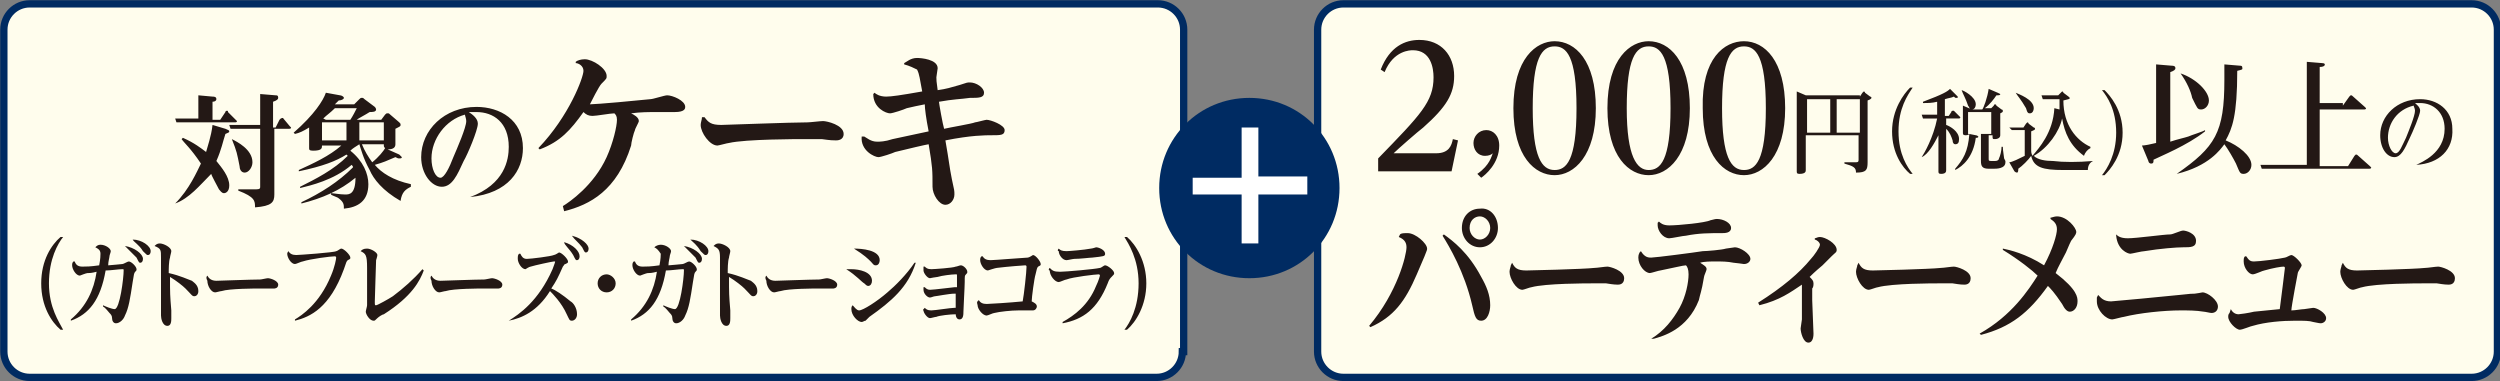
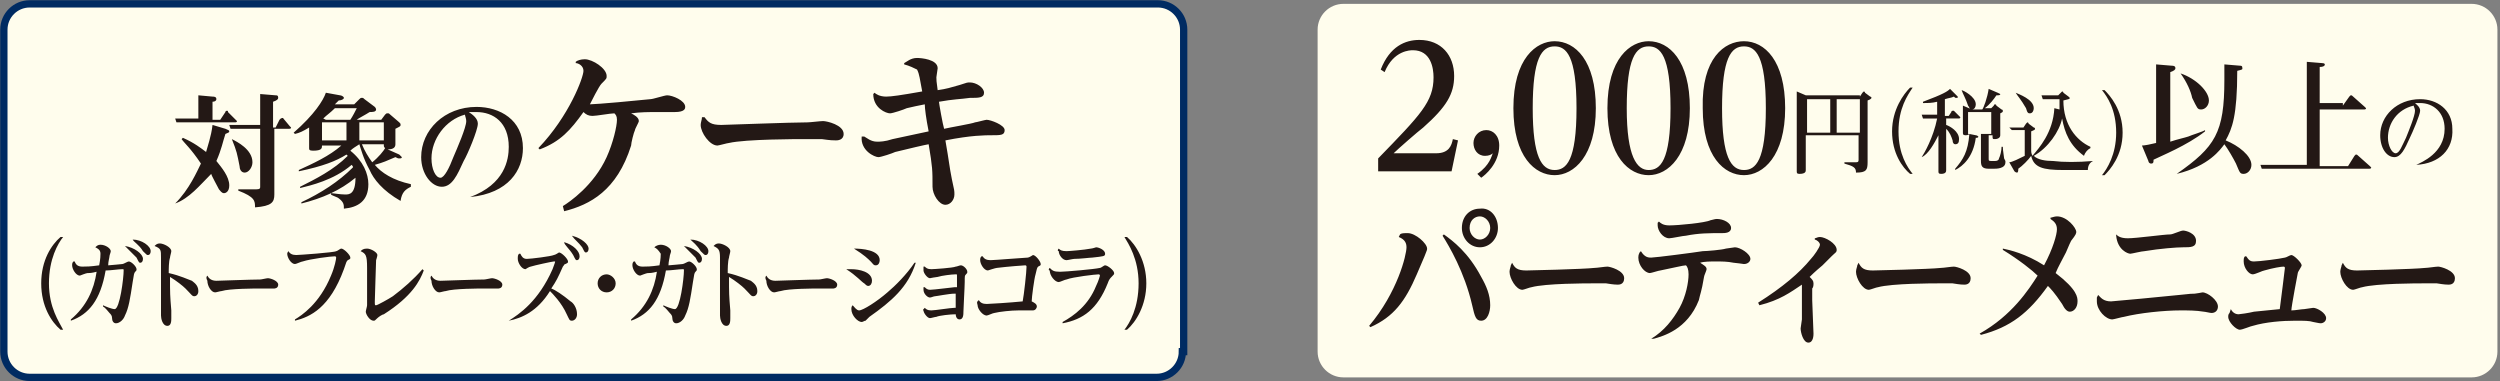
<svg xmlns="http://www.w3.org/2000/svg" viewBox="0 0 194.1 29.6" style="enable-background:new 0 0 194.1 29.6" xml:space="preserve">
  <rect x="0" y="0" width="194.1" height="29.6" fill="#808080" stroke="none" />
  <style>.st0{fill:#fffded}.st1{fill:none;stroke:#002b62;stroke-width:.567;stroke-miterlimit:10}.st2{fill:#231815}</style>
  <path class="st0" d="M193.9 27.3c0 1.1-.9 2-2 2h-87.6c-1.1 0-2-.9-2-2v-25c0-1.1.9-2 2-2h87.6c1.1 0 2 .9 2 2v25z" />
-   <path class="st1" d="M193.9 27.3c0 1.1-.9 2-2 2h-87.6c-1.1 0-2-.9-2-2v-25c0-1.1.9-2 2-2h87.6c1.1 0 2 .9 2 2v25z" />
  <path class="st2" d="M111.5 11.9c1 0 1.2-.6 1.3-1.1l.4.1-.5 2.4H107v-1c3.3-3.4 4.3-4.4 4.3-6.3 0-.7-.2-2.1-1.6-2.1-.2 0-1.5 0-2.2 1.7l-.3-.2c.7-1.8 1.9-2.3 3-2.3 1.7 0 2.7 1.2 2.7 2.8 0 1.4-.6 2.4-2.4 4-.4.3-2 1.7-2.3 2h3.3zm3.2 1.6c1-.7 1.1-1.4 1.2-1.6-.1.1-.3.2-.6.2-.6 0-.9-.5-.9-1s.4-1 1-1c.5 0 1 .4 1 1.2 0 1.4-1.1 2.3-1.4 2.5l-.3-.3zm6-10.3c1.6 0 3.2 1.5 3.2 5.2s-1.7 5.2-3.2 5.2c-1.5 0-3.2-1.4-3.2-5.2 0-3.9 1.8-5.2 3.2-5.2zm0 10c.9 0 1.7-.7 1.7-4.8s-.8-4.8-1.7-4.8c-1 0-1.7.9-1.7 4.8 0 3.8.7 4.8 1.7 4.8zm7.3-10c1.6 0 3.2 1.5 3.2 5.2s-1.7 5.2-3.2 5.2c-1.5 0-3.2-1.4-3.2-5.2 0-3.9 1.8-5.2 3.2-5.2zm0 10c.9 0 1.7-.7 1.7-4.8s-.8-4.8-1.7-4.8c-1 0-1.7.9-1.7 4.8 0 3.8.8 4.8 1.7 4.8zm7.4-10c1.6 0 3.2 1.5 3.2 5.2s-1.7 5.2-3.2 5.2c-1.5 0-3.2-1.4-3.2-5.2-.1-3.9 1.7-5.2 3.2-5.2zm0 10c.9 0 1.7-.7 1.7-4.8s-.8-4.8-1.7-4.8c-1 0-1.7.9-1.7 4.8 0 3.8.7 4.8 1.7 4.8zm9-5.7.2-.3.1-.1s.1 0 .1.1l.4.3c.1 0 .1.1.1.1s0 .1-.3.2v4.8c0 .6-.1.8-.9.8 0-.4-.2-.5-.9-.7v-.1h.9c.2 0 .2-.1.2-.2v-1.9h-4.1v2.7c0 .1 0 .3-.5.3-.2 0-.2-.1-.2-.2V7.1l.7.3h4.2zm-4.1.2v2.6h1.8V7.7h-1.8zm4.1 2.6V7.7h-1.8v2.6h1.8zm4.1-3.5c-.4.6-1.1 1.6-1.1 3.4 0 1.8.7 2.8 1.1 3.3h-.2c-.6-.5-1.4-1.6-1.4-3.3 0-1.7.9-2.9 1.4-3.4h.2zm.7 5.4c.2-.3.9-1.5 1.2-3h-1.1l-.1-.3h1.2v-1c-.4.1-.7.1-1.1.1v-.1c1.6-.6 1.9-.8 2.1-1l.5.5.1.1c0 .1 0 .1-.1.1s-.1 0-.2-.1c-.2.1-.4.1-.7.2V9h.3l.2-.3s0-.1.1-.1h.1l.4.4.1.1c0 .1-.1.1-.1.1h-1v.5c.3.1 1 .5 1 1.1 0 .3-.1.4-.3.4-.1 0-.2-.1-.2-.3-.1-.3-.2-.6-.5-.9v3.2c0 .1 0 .3-.4.3-.2 0-.2-.1-.2-.2v-2.8c-.3.6-.8 1.5-1.3 1.7zm4.7-3.7c.1-.1.4-.9.5-1.6l.7.3.2.1c0 .1-.1.1-.3.1-.2.3-.5.7-.9 1h.5l.2-.2s0-.1.1-.1c0 0 .1 0 .1.1l.4.3c.1 0 .1.1.1.1 0 .1 0 .1-.2.2v1.7c0 .2-.2.3-.4.3s-.2 0-.2-.3h-.3v1.8c0 .2 0 .2.3.2h.2c.2 0 .3-.1.3-.2.1-.2.2-.6.2-.9h.1c0 .3.1.8.1.9l.1.2v.1c0 .5-.7.5-.9.5h-.4c-.5 0-.6-.2-.6-.6v-2.1h-.9l.5.1c.1 0 .2.1.2.1 0 .1-.1.1-.2.1-.2 1.5-1 2.2-1.6 2.5v-.1c.6-.7 1-1.3 1.1-2.7-.1.1-.2.1-.3.1-.2 0-.2-.1-.2-.2V8.2l.7.3h.8zM152.3 7c.1 0 1.1.5 1.1 1.1 0 .2-.1.4-.3.4-.2 0-.2-.2-.3-.3-.2-.6-.4-.9-.5-1.2zm.5 1.7v1.7h1.8V8.7h-1.8zm9.7 3.8c-.2.1-.4.3-.4.7h-1.9c-1.6 0-2.3-.2-2.5-1.1-.2.3-.7.8-1 1 0 .1 0 .3-.1.3 0 0-.1 0-.2-.1l-.4-.7c.2 0 .8-.3 1.2-.5v-2h-1l-.2-.2h1.1l.2-.3.1-.1s.1 0 .1.1l.4.3c.1 0 .1.1.1.1 0 .1-.1.1-.3.2v1.4c0 .2 0 .3.1.5.5-.6 1.6-1.8 1.7-3.7l.4.1v-.8h-1.3l-.1-.3h1.3l.2-.2.1-.1s.1 0 .1.1l.4.3.1.1c0 .1-.1.1-.5.2 0 1.9 1 3.1 2.1 3.6v.1c-.2.1-.4.3-.5.6-1.1-.8-1.5-1.8-1.7-2.9-.2 1-1.1 2.3-2.2 2.9.3.3.9.4 1.5.4.8.1 1.9.1 3.1 0zm-6-5.3c.2.1 1.4.5 1.4 1.2 0 .2-.1.4-.3.4-.1 0-.2 0-.3-.4-.4-.7-.7-1-.8-1.2zm6.7 6.4c.4-.5 1.1-1.6 1.1-3.3 0-1.8-.7-2.8-1.1-3.3h.2c.4.4 1.4 1.5 1.4 3.3 0 1.8-1 2.9-1.4 3.3h-.2zm8-3.4c-1.4 1.1-3.4 1.9-4 2.2 0 .2 0 .3-.2.3-.1 0-.2-.1-.2-.2l-.5-1.2c.2 0 .7-.1 1.1-.2V5l1.2.1c.1 0 .3 0 .3.2 0 .1-.1.2-.4.3V11c.6-.2 1.1-.3 1.4-.4.2-.1 1.2-.4 1.3-.5v.1zm-2.2 3.3c3-2.1 3.7-3.2 3.7-7.3V5l1.2.1c.1 0 .2 0 .2.2 0 .1 0 .1-.4.2 0 3.5-.4 4.5-.9 5.4 1 .4 2 1.2 2 1.9 0 .4-.3.7-.6.7s-.3-.1-.6-.8c-.2-.4-.6-1.1-.9-1.5-.3.4-1.2 1.7-3.7 2.3zm.3-7.8c1.2.4 2.2 1.4 2.2 2.1 0 .4-.3.7-.6.7s-.3-.1-.7-.9c-.1-.5-.4-1.2-.9-1.9zm12.6 2.5.5-.7.1-.1c.1 0 .1 0 .2.1l.9.8.1.1c0 .1-.1.1-.2.1h-3.4v4.4h2.2l.5-.8.1-.1c.1 0 .1 0 .2.1l.9.8.1.1c0 .1-.1.1-.2.1h-8.3l-.1-.3h3.6v-8l1.2.1c.2 0 .2.1.2.1 0 .1-.1.2-.4.2V8h1.8zm5.7 4.6c.4-.2 2.2-.9 2.2-2.8 0-1.3-.9-2-1.9-2h-.4c.1.1.4.3.4.6s-.6 1.7-.8 2.1c-.4.9-.7 1.5-1.2 1.5-.6 0-1.1-.7-1.1-1.7 0-1.5 1.3-2.8 3.1-2.8 1.3 0 2.5.8 2.5 2.3.1 1.6-1 2.7-2.8 2.8zm-2.2-2.1c0 .6.3 1.2.6 1.2s.5-.6.8-1.2c.2-.5.7-1.7.7-2.1 0-.2-.1-.3-.1-.4-1.3.3-2 1.4-2 2.5zm-76.7 7.5c.1-.1.3-.1.6-.1.6 0 1.5.8 1.5 1.2 0 .1 0 .1-.2.6-.1.2-.5 1.2-.6 1.4-.9 2.1-1.8 3.3-3.6 4.1l-.1-.1c2.2-2.6 2.9-5.5 2.9-6.1 0-.3-.1-.6-.6-.8l.1-.2zm3.4 0c.7.5 1.9 1.4 2.9 3.3.4.7.7 1.4.7 2.2 0 .5-.2 1.2-.7 1.2-.4 0-.5-.3-.7-1.2-.6-2.6-1.8-4.6-2.3-5.4l.1-.1zm4.2-.5c0 .8-.6 1.5-1.4 1.5-.8 0-1.4-.7-1.4-1.5 0-.9.6-1.5 1.4-1.5.8-.1 1.4.6 1.4 1.5zm-2.2 0c0 .5.4.9.8.9s.8-.4.8-.9-.4-.9-.8-.9-.8.3-.8.9zm3.3 2.7c.2.4.4.6 1.1.6.2 0 4.4-.1 5.3-.2.2 0 .8-.1 1-.1.2 0 1.3.3 1.3.9 0 .5-.4.5-.5.5-.1 0-.3 0-.9-.1h-1.1c-.4 0-3.6 0-4.7.3-.1 0-.6.2-.7.2-.5 0-1-.9-1-1.4 0-.2.1-.4.1-.5l.1-.2zm10.8 5.9c1-.6 1.7-1.5 2.2-2.4.5-.9.7-2 .7-2.6 0-.4-.1-.6-.2-.7-.2 0-1 .2-2 .4-.1 0-.7.2-.8.2-.4 0-.9-.6-.9-1.2 0-.1 0-.2.1-.4l.1-.1c.3.5.6.5.8.5.3 0 3.4-.4 4-.5.3 0 1.5-.1 1.8-.2.1 0 .6-.1.7-.1.4 0 1.2.5 1.2.9 0 .2-.2.4-.5.4 0 0-.7-.1-.8-.1-.5-.1-.9-.1-1.4-.1-.4 0-.9 0-1.2.1.3.2.5.3.5.5 0 .1-.2.5-.2.6-.2 1.2-.3 1.3-.4 1.8-.9 2.3-2.8 2.8-3.5 3h-.2zm.6-9.1c.1.1.3.3.8.3.7 0 2.8-.2 3.2-.4.4-.1.4-.1.5-.1.5 0 1.1.3 1.1.7 0 .4-.5.4-.7.4-1 0-1.8 0-2.8.2-.2 0-1.1.2-1.3.2-.5 0-.9-.6-.9-1v-.2l.1-.1zm7.7 6.3c1.9-1.2 3.2-2.3 4.1-3.4.2-.2.7-.9.7-1.1 0-.2-.3-.4-.4-.4v-.1c.1 0 .2-.1.4-.1.4 0 1.3.5 1.3 1 0 .2-.1.2-.4.5l-.7.7c-.6.5-.9.8-1 .9.2.2.3.3.3.5 0 .1 0 .3-.1.4v.9c0 .4.1 2.2.1 2.6 0 .1 0 .7-.4.7s-.6-.8-.6-1.1c0-.1.1-.6.1-.7v-2.7c-.9.6-1.7 1.2-3.3 1.6l-.1-.2zm7.8-3.1c.2.4.4.6 1.1.6.2 0 4.4-.1 5.3-.2.2 0 .8-.1 1-.1.2 0 1.3.3 1.3.9 0 .5-.4.5-.5.5-.1 0-.3 0-.9-.1h-1.1c-.4 0-3.6 0-4.7.3-.1 0-.6.2-.7.2-.5 0-1-.9-1-1.4 0-.2.1-.4.1-.5l.1-.2zm9.4 5.5c2.5-1.4 3.8-3.4 4.5-4.5-.4-.4-1.4-1.2-2.7-2v-.1c.5.1 1.8.4 3.2 1.3.7-1.3 1-2.4 1-2.8 0-.4-.2-.6-.5-.8v-.1c.1 0 .3-.1.5-.1.8 0 1.5.9 1.5 1.2 0 .1 0 .2-.4.7-.1.2-.1.2-.4.9-.3.6-.6 1.1-.8 1.6 1.7 1.3 1.7 1.9 1.7 2.2 0 .5-.3.8-.6.8-.2 0-.4-.2-.6-.6-.6-.9-.9-1.2-1.1-1.4-1.5 2.1-2.9 3.2-5.2 3.8l-.1-.1zm9.2-3c.2.2.4.5 1 .5.1 0 4.4-.4 5.3-.5.9-.1 1-.1 1.2-.1.1 0 .6-.1.6-.1.4 0 1.2.6 1.2 1.1 0 .3-.2.5-.5.5-.1 0-.5-.1-.6-.1-.6-.1-1.2-.1-1.8-.1-1.3 0-3.2.2-4.4.5-.1 0-.8.2-.9.2-.5 0-1.2-.7-1.2-1.4v-.3l.1-.2zm1.4-4.7c.1.1.3.3.9.3.7 0 2.8-.3 3.3-.3.2 0 .8-.3 1-.3.2 0 1 .2 1 .8 0 .5-.4.5-1 .5-.5 0-1.8.1-3 .3-.2 0-1 .2-1.1.2-.2 0-1-.3-1.1-1.4v-.1zm8.9 5.8c.1.2.3.4.6.4.1 0 .8-.1 1.2-.2.1 0 .9-.1 2-.2.1-.8.4-3.1.4-3.2 0 0 0-.1-.1-.1-.2 0-.8.1-1.5.3-.1 0-.7.3-.9.3-.3 0-.7-.5-.7-1 0-.2 0-.3.1-.4h.1c.2.3.3.4.6.4.4 0 2-.2 2.4-.3.1 0 .4-.2.5-.2.2 0 .8.6.8.8 0 .1-.3.5-.3.6 0 0-.5 2.6-.5 2.9.3 0 .8-.1 1-.1.1 0 .6-.1.7-.1.3 0 1 .4 1 .8 0 .3-.3.4-.4.4-.1 0-.1 0-.6-.1-.3-.1-.7-.1-1.4-.1-1 0-2.3.1-3.3.4-.1 0-.8.3-1 .3-.3 0-.9-.6-.9-1 0-.1 0-.2.1-.3l.1-.3zm8.7-3.6c.2.4.4.6 1.1.6.2 0 4.4-.1 5.3-.2.2 0 .8-.1 1-.1.2 0 1.3.3 1.3.9 0 .5-.4.5-.5.5-.1 0-.3 0-.9-.1h-1.1c-.4 0-3.6 0-4.7.3-.1 0-.6.2-.7.2-.5 0-1-.9-1-1.4 0-.2.1-.4.1-.5l.1-.2z" />
  <path class="st0" d="M91.8 27.3c0 1.1-.9 2-2 2H2.3c-1.1 0-2-.9-2-2v-25c0-1.1.9-2 2-2h87.6c1.1 0 2 .9 2 2v25z" />
  <path class="st1" d="M91.8 27.3c0 1.1-.9 2-2 2H2.3c-1.1 0-2-.9-2-2v-25c0-1.1.9-2 2-2h87.6c1.1 0 2 .9 2 2v25z" />
-   <path d="M104 14.6c0 3.9-3.1 7-7 7s-7-3.1-7-7 3.1-7 7-7 7 3.1 7 7z" style="fill:#002b62" />
-   <path d="M101.5 13.8v1.3h-3.8v3.8h-1.3v-3.8h-3.8v-1.3h3.8V9.9h1.3v3.8h3.8z" style="fill:#fff" />
  <path class="st2" d="m17.1 9.3.4-.6c0-.1.1-.1.1-.1.1 0 .1 0 .1.1l.6.6.1.1c0 .1-.1.1-.2.1h-4.5l-.1-.3h1.8V7.4l1.1.1c.1 0 .3 0 .3.2 0 .1-.1.2-.3.2v1.4h.6zm-3.5 6.5c1.1-1.1 1.7-2.5 2-3.1-.8-1.2-1.3-1.6-1.5-1.9l.1-.1c.9.4 1.4.8 1.8 1.1.1-.4.4-1.2.5-2.1l1 .3c.2.1.3.1.3.2s-.1.1-.3.2c-.2.6-.3 1.2-.7 2.1.4.5 1 1.2 1 1.9 0 .5-.3.6-.4.6-.2 0-.3-.2-.4-.3-.1-.2-.6-1.1-.6-1.2-.9.9-1.7 1.9-2.8 2.3zm6.6-7.5v-1l1.2.1c.1 0 .2 0 .2.2 0 .1-.1.2-.4.3v2h.2l.3-.6.1-.1c.2-.1.2 0 .2 0l.5.6.1.1c0 .1-.1.1-.2.1h-1.1v5.1c0 .6-.2.9-1.5 1 0-.5 0-.8-1.3-1.3v-.1h1.4c.3 0 .3-.1.3-.2V10h-2.3l-.1-.3h2.4V8.3zM18 10.8c.4.2 1.6.8 1.6 1.8 0 .4-.3.8-.6.8s-.4-.3-.4-.5c-.2-1-.2-1.1-.6-2.1zm13.9 3.7c-.4.2-.7.4-.8 1.1-1.4-.8-2.1-1.7-2.4-2.4-.5-.9-.7-1.7-.8-2-.3.2-.5.3-.7.5 1 .8 1.4 1.8 1.4 2.6 0 1.3-.8 1.8-1.9 1.9 0-.3 0-.5-.4-.8-.1-.1-.5-.2-.6-.3V15c.2 0 .7.1 1.1.1.3 0 .8 0 .8-1.3-1.2 1-2.6 1.6-4.2 2v-.1c1.5-.7 2.9-1.6 4-2.7 0-.1 0-.1-.1-.2-1.4 1.2-3.2 1.6-4 1.8v-.1c1.2-.6 2.6-1.3 3.7-2.4l-.1-.1c-.8.5-1.8.9-3.7 1.3v-.1c1.1-.5 2.4-1.1 3.3-1.9H25c0 .2 0 .4-.7.4-.3 0-.3-.1-.3-.2V9.9c-.5.3-.7.4-1.1.5l-.1-.1c1.6-1.4 2.3-2.5 2.5-3.1l1.1.2c.1 0 .3.1.3.2s-.2.2-.4.2l-.3.3h1.5l.4-.4c.1-.1.1-.1.2-.1s.1 0 .2.1l.8.6s.1.1.1.2c0 .2-.3.2-.5.2-.3.2-.9.5-1 .6h1.9l.3-.4c.1-.1.1-.1.2-.1s.1 0 .2.1l.7.6c.1.1.1.1.1.2s0 .1-.4.3v1.2c0 .2-.1.4-.6.4l.9.4.2.2c0 .1-.1.1-.2.1s-.1 0-.3-.1c-.7.3-.9.4-1.6.6.5.6 1.4 1.2 2.8 1.5v.2zm-4.7-5.2c.2-.3.4-.7.5-.9H26c-.4.4-.6.5-.9.8l.2.1h1.9zm-.3 1.6V9.5H25v1.4h1.9zm1-1.4v1.4h1.9V9.5h-1.9zm.2 1.7c.2.5.5 1 .8 1.4.5-.4.9-.9 1-1.1-.1-.1-.1-.1-.1-.3h-1.7zm8.4 4.1c2.7-1 3-2.9 3-3.9 0-1.9-1.2-2.7-2.5-2.7h-.6c.3.2.7.5.7.9 0 .5-.8 2.4-1.1 2.9-.5 1.1-.9 2-1.7 2-.8 0-1.6-1-1.6-2.3 0-2.1 1.8-3.9 4.3-3.9 1.8 0 3.6 1 3.6 3.2 0 1.7-1.1 3.5-4.1 3.8zm-3-3c0 .8.3 1.5.7 1.5.3 0 .7-.8 1-1.6.3-.7 1-2.3 1-2.8 0-.2-.1-.4-.1-.5-1.5.4-2.6 1.9-2.6 3.4zM43.7 16c.5-.3 2.4-1.6 3.4-3.8.5-1.1.8-2.4.8-2.9 0-.3-.1-.4-.2-.5-.3 0-1.4.2-1.7.2-.3 0-.5-.1-.7-.3-1 1.4-1.8 2.3-3.4 2.9l-.1-.1c2.4-2.5 3.5-5.5 3.5-6 0-.4-.4-.6-.6-.6v-.1c.1-.1.4-.2.7-.2.6 0 1.7.7 1.7 1.3 0 .2 0 .2-.4.6-.2.2-.8 1.4-.9 1.6.5 0 3.8-.3 4.7-.4.2 0 1.1-.3 1.3-.3.4 0 1.4.4 1.4.9 0 .1 0 .4-.8.4H51c-.6 0-1.3 0-2 .1.2.1.6.3.6.6 0 .1-.3.6-.3.7-.1.2-.3 1-.3 1.2-1.1 3.5-3.2 4.6-5.2 5.1l-.1-.4zm11-6.9c.3.4.5.6 1.3.6.2 0 5.5-.2 6.7-.2.2 0 1-.1 1.2-.1.3 0 1.6.3 1.6 1 0 .5-.5.5-.6.5-.2 0-.4 0-1.1-.1h-1.4c-.4 0-4.5 0-5.8.3-.1 0-.8.2-.9.2-.6 0-1.3-1-1.3-1.6 0-.2.1-.4.1-.6h.2zm12.4 1.5c.2.1.5.4 1 .4.2 0 .6 0 1.2-.2 1-.2 1.8-.4 2.8-.6-.2-1-.3-1.8-.3-2.1-.5.1-1 .2-1.4.3-.2.1-1.1.4-1.3.4-.3 0-1.3-.4-1.3-1.5l.1-.1c.1.1.4.3.9.3.4 0 1.1-.1 2.8-.4-.2-1-.2-1.3-.4-1.7-.2-.1-.6-.3-1-.4v-.1c.2-.1.5-.4 1-.4.3 0 1.6.1 1.6.8 0 .1-.1.6-.1.7 0 .2 0 .3.1 1 .7-.1 1-.2 1.7-.4.6-.2.6-.2.8-.2.5 0 1.1.4 1.1.8s-.4.4-1.1.4c-.7.1-1.3.1-2.4.3 0 .1.3 1.8.4 2.1.4-.1 2.2-.4 2.4-.5.1 0 .8-.2.9-.2.3 0 1.4.4 1.4.8s-.3.4-1 .4c-.5 0-1.6 0-3.6.4.3 1.7.3 2 .5 3 .2.9.2.9.2 1.2 0 .4-.3.8-.7.8-.5 0-1-.8-1-1.4 0-1.3 0-1.5-.3-3.3-.1 0-1.8.4-2.6.6-.2.1-1.1.4-1.3.4-.3 0-1.4-.5-1.3-1.6h.2zM4.9 18.4c-.4.5-1.1 1.7-1.1 3.6 0 1.9.8 3 1.1 3.6h-.2C4 25 3.2 23.8 3.2 22s.8-3 1.5-3.6h.2zm2.5.8c.1-.1.2-.2.4-.2.4 0 .8.3.8.5 0 .1-.1.3-.1.4 0 .1-.1.4-.1.7.1 0 1.1-.1 1.1-.1.1 0 .4-.2.5-.2.2 0 .6.4.6.6 0 .1 0 .1-.1.2s-.1.2-.2.8c-.2 1.3-.3 2-.6 2.6-.1.3-.4.6-.7.6-.2 0-.3-.2-.3-.4s-.1-.3-.2-.4c-.1-.1-.3-.4-.5-.5v-.1c.2.1.7.3.9.3.4 0 .7-2.4.7-3 0-.1 0-.1-.1-.1-.3 0-.9.1-1.3.1-.4 2.3-1.3 3.4-2.7 3.9v-.1c1.2-1 1.8-2.3 2-3.7-.4.1-.5.1-.7.1-.1 0-.6.2-.6.2-.3 0-.6-.5-.6-.8 0-.1 0-.2.1-.3h.1c.1.3.3.4.6.4s.6 0 1.3-.1c.1-.5.1-.8.1-.9 0-.3-.2-.4-.4-.5zm2.3-.1c.7.1 1.4.6 1.4 1 0 .2-.1.3-.2.3s-.1 0-.3-.4l-.9-.9zm.6-.5c.7 0 1.4.5 1.4.9 0 .2-.1.3-.2.3s-.1 0-.4-.3c-.3-.5-.7-.7-.8-.9zm1.7.5c.1-.1.2-.2.4-.2.3 0 .9.3.9.6 0 .1-.1.4-.1.5-.1.3-.1.9-.1 1.2.9.2 1.5.5 1.8.6.1.1.5.3.5.8 0 .3-.2.4-.3.4-.2 0-.2-.1-.7-.6-.2-.2-.7-.6-1.2-.9 0 1.3 0 1.4.1 2.6v.6c0 .2 0 .6-.3.6-.4 0-.5-.6-.5-.8V20c0-.6 0-.7-.5-.9zm4.1 2.3c.1.2.3.4.7.4.1 0 2.8-.1 3.4-.1.1 0 .5-.1.6-.1.2 0 .8.2.8.5s-.3.3-.3.3h-1.2c-.2 0-2.3 0-2.9.2-.1 0-.4.1-.5.1-.3 0-.6-.5-.6-.9-.1-.2-.1-.3 0-.4zm6.3-1.9c.1.2.3.3.6.3.2 0 3-.2 3.1-.3.1 0 .3-.2.4-.2.2 0 .7.5.7.7 0 .1 0 .1-.2.2-.1.1-.1.1-.3.7-1.1 3-2.6 3.7-3.8 4v-.1c.5-.3 1.9-1.2 2.8-3.4.3-.7.4-1.3.4-1.4 0-.1-.1-.1-.1-.1-.3 0-1.9.2-2.5.4-.1 0-.5.2-.6.2-.3 0-.6-.5-.6-.8 0 0 0-.1.1-.2zm5.6 0c.1-.1.2-.2.5-.2s.8.3.8.5c0 .1-.1.4-.1.4 0 .3-.1 2.8-.1 3.2 0 .3 0 .3.1.3s1-.5 1.3-.7c.8-.6 1.6-1.3 2.3-2.1l.1.1c-.3.8-.9 2-3.1 3.4-.1 0-.4.2-.5.3-.2.2-.2.2-.3.2-.3 0-.6-.5-.6-.7 0-.1.1-.4.1-.5v-2.9c0-1-.1-1.1-.5-1.3zm5.5 1.9c.1.2.3.4.7.4.1 0 2.8-.1 3.4-.1.1 0 .5-.1.6-.1.2 0 .8.2.8.5s-.3.3-.3.3h-1.2c-.2 0-2.3 0-2.9.2-.1 0-.4.1-.5.1-.3 0-.6-.5-.6-.9-.1-.2-.1-.3 0-.4zm6 3.5c.8-.5 2.3-1.5 3.4-4 .1-.3.2-.5.2-.6H43c-.1 0-1.5.3-1.8.4-.1 0-.4.2-.4.2-.3 0-.6-.5-.6-.8 0-.2 0-.3.1-.4h.1c.1.2.2.4.5.4s1.9-.2 2.1-.3c.1 0 .4-.2.4-.2.2 0 .7.5.7.7 0 .1 0 .1-.2.2-.1 0-.1.1-.2.2-.4.9-.5 1.1-.9 1.7.3.1.9.5 1.5 1 .2.1.5.5.5 1 0 .3-.2.5-.4.5s-.2-.1-.4-.5c-.4-.9-1.1-1.6-1.3-1.8-1 1.6-2.2 2.1-3.2 2.3zm4.3-6.1c.7.2 1.2.7 1.2 1.1 0 .2-.1.3-.2.3s-.1 0-.3-.4c-.3-.5-.7-.8-.7-1zm.6-.5c.8.2 1.3.7 1.3 1 0 .2-.1.3-.2.3s-.1 0-.3-.4c-.3-.4-.6-.6-.8-.9zm3.4 3.7c0 .4-.3.7-.7.7-.4 0-.7-.3-.7-.7 0-.4.3-.7.7-.7.3 0 .7.3.7.7zm3-2.8c.1-.1.3-.2.5-.2.4 0 .8.3.8.5 0 .1-.1.3-.1.4 0 .1-.1.4-.1.7.1 0 1.1-.1 1.1-.1.1 0 .4-.2.5-.2.2 0 .6.4.6.6 0 .1 0 .1-.1.2s-.1.2-.2.8c-.2 1.3-.3 2-.6 2.6-.1.3-.4.6-.7.6-.2 0-.3-.2-.3-.4s-.1-.3-.2-.4c-.1-.1-.3-.4-.5-.5v-.1c.2.1.7.3.9.3.4 0 .7-2.4.7-3 0-.1 0-.1-.1-.1-.3 0-.9.1-1.3.1-.4 2.3-1.3 3.4-2.7 3.9v-.1c1.2-1 1.8-2.3 2-3.7-.4.1-.5.1-.7.1-.1 0-.6.2-.6.2-.3 0-.6-.5-.6-.8 0-.1 0-.2.1-.3h.1c.1.3.3.4.6.4s.6 0 1.3-.1c.1-.5.1-.8.1-.9-.2-.3-.3-.4-.5-.5zm2.3-.1c.7.1 1.4.6 1.4 1 0 .2-.1.3-.2.3s-.1 0-.3-.4l-.9-.9zm.5-.5c.7 0 1.4.5 1.4.9 0 .2-.1.3-.2.3s-.1 0-.4-.3c-.3-.5-.6-.7-.8-.9zm1.8.5c.1-.1.2-.2.4-.2.3 0 .9.3.9.6 0 .1-.1.4-.1.5-.1.3-.1.9-.1 1.2.9.2 1.5.5 1.8.6.1.1.5.3.5.8 0 .3-.2.4-.3.4-.2 0-.2-.1-.7-.6-.2-.2-.7-.6-1.2-.9 0 1.3 0 1.4.1 2.6v.6c0 .2 0 .6-.3.6-.4 0-.5-.6-.5-.8V20c0-.6-.1-.7-.5-.9zm4.1 2.3c.1.2.3.4.7.4.1 0 2.8-.1 3.4-.1.1 0 .5-.1.6-.1.2 0 .8.2.8.5s-.3.3-.3.3h-1.2c-.2 0-2.3 0-2.9.2-.1 0-.4.1-.5.1-.3 0-.6-.5-.6-.9-.1-.2-.1-.3 0-.4zm6.2-.5h.4c.6 0 1.6.2 1.6.9 0 .2-.1.4-.3.4-.1 0-.2-.1-.3-.2-.2-.1-.6-.6-1.4-1.1zm.5 2.8c.1.1.3.4.5.4.3 0 1.4-.7 2.2-1.4.6-.5 1.5-1.4 2.1-2.3h.1c-.6 1.9-1.9 3-3.6 4.2l-.3.3c-.1 0-.2.1-.3.1-.3 0-.8-.5-.8-1 0-.1 0-.2.1-.3zm.1-4.4c.6 0 2 .1 2 .9 0 .2-.1.4-.3.4-.2 0-.2-.1-.4-.3-.2-.2-.5-.5-1.3-1zm5.5 4.6c.1.1.2.2.5.2s1.5-.2 1.8-.2h.1v-1.1h-.1c-.4 0-1.4.2-1.5.2-.1 0-.3.1-.4.1-.2 0-.5-.3-.5-.6v-.2h.1c.1.1.2.2.4.2.3 0 1.8-.2 1.9-.2h.2v-.9c0-.1 0-.1-.1-.1-.3 0-1.1.1-1.4.2-.1 0-.6.1-.6.1-.2 0-.5-.4-.5-.6v-.3h.1c.1.1.2.2.5.2.2 0 1.7-.1 1.9-.2.1 0 .3-.1.4-.1.2 0 .5.3.5.5 0 .1 0 .1-.1.2s-.1.1-.1.6c0 .4-.1 2-.1 2.3 0 .2 0 .6-.3.6s-.3-.4-.3-.4c-.4 0-1.3.1-1.5.2-.1 0-.4.1-.5.1-.2 0-.5-.4-.5-.6-.1 0 0-.1.1-.2zm4.2-.6c.1.2.3.3.6.3.2 0 1.8-.1 2.8-.2.1-.5.3-2.3.3-2.7 0-.1-.1-.1-.1-.1-.1 0-1.4.1-2.2.2-.1 0-.7.2-.7.2-.3 0-.6-.5-.6-.8 0-.1 0-.2.1-.3h.1c.1.2.3.3.6.3s2.7-.2 2.9-.2c.1 0 .4-.2.4-.2.2 0 .6.5.6.7 0 .1 0 .1-.2.2-.1.1-.1.2-.2.6-.1.3-.3 1.8-.3 2.1.2.1.4.2.4.4 0 .1-.1.3-.3.3h-1.1c-.6 0-1.5.1-1.9.2-.1 0-.5.2-.6.2-.3 0-.7-.5-.7-.8-.1-.3 0-.3.1-.4zm5.5-2.5c.2.2.3.3.8.3.4 0 2.7-.2 3.1-.3.1 0 .3-.2.4-.2.2 0 .7.4.7.6 0 .1 0 .1-.2.3-.1.1-.2.2-.3.5-.8 2-1.9 2.8-3.5 3.1V25c.9-.5 2-1.3 2.6-2.8.2-.4.3-.8.3-.8 0-.1-.1-.1-.1-.1-.2 0-2 .2-2.5.4-.1 0-.5.2-.6.2-.3 0-.7-.5-.7-.9-.1 0-.1-.1 0-.2zm.7-1.5c.1.1.2.2.6.2.2 0 1.4-.1 1.9-.2.1 0 .4-.1.4-.1.2 0 .7.2.7.5 0 .2-.1.2-1 .3-.2 0-.9.1-1.4.1-.1 0-.5.1-.6.1-.3 0-.6-.4-.6-.7-.1 0-.1-.1 0-.2zm5.1 6.3c.4-.5 1.1-1.7 1.1-3.6 0-1.9-.8-3.1-1.1-3.6h.2c.7.6 1.5 1.9 1.5 3.6 0 1.7-.8 3-1.5 3.6h-.2z" />
</svg>